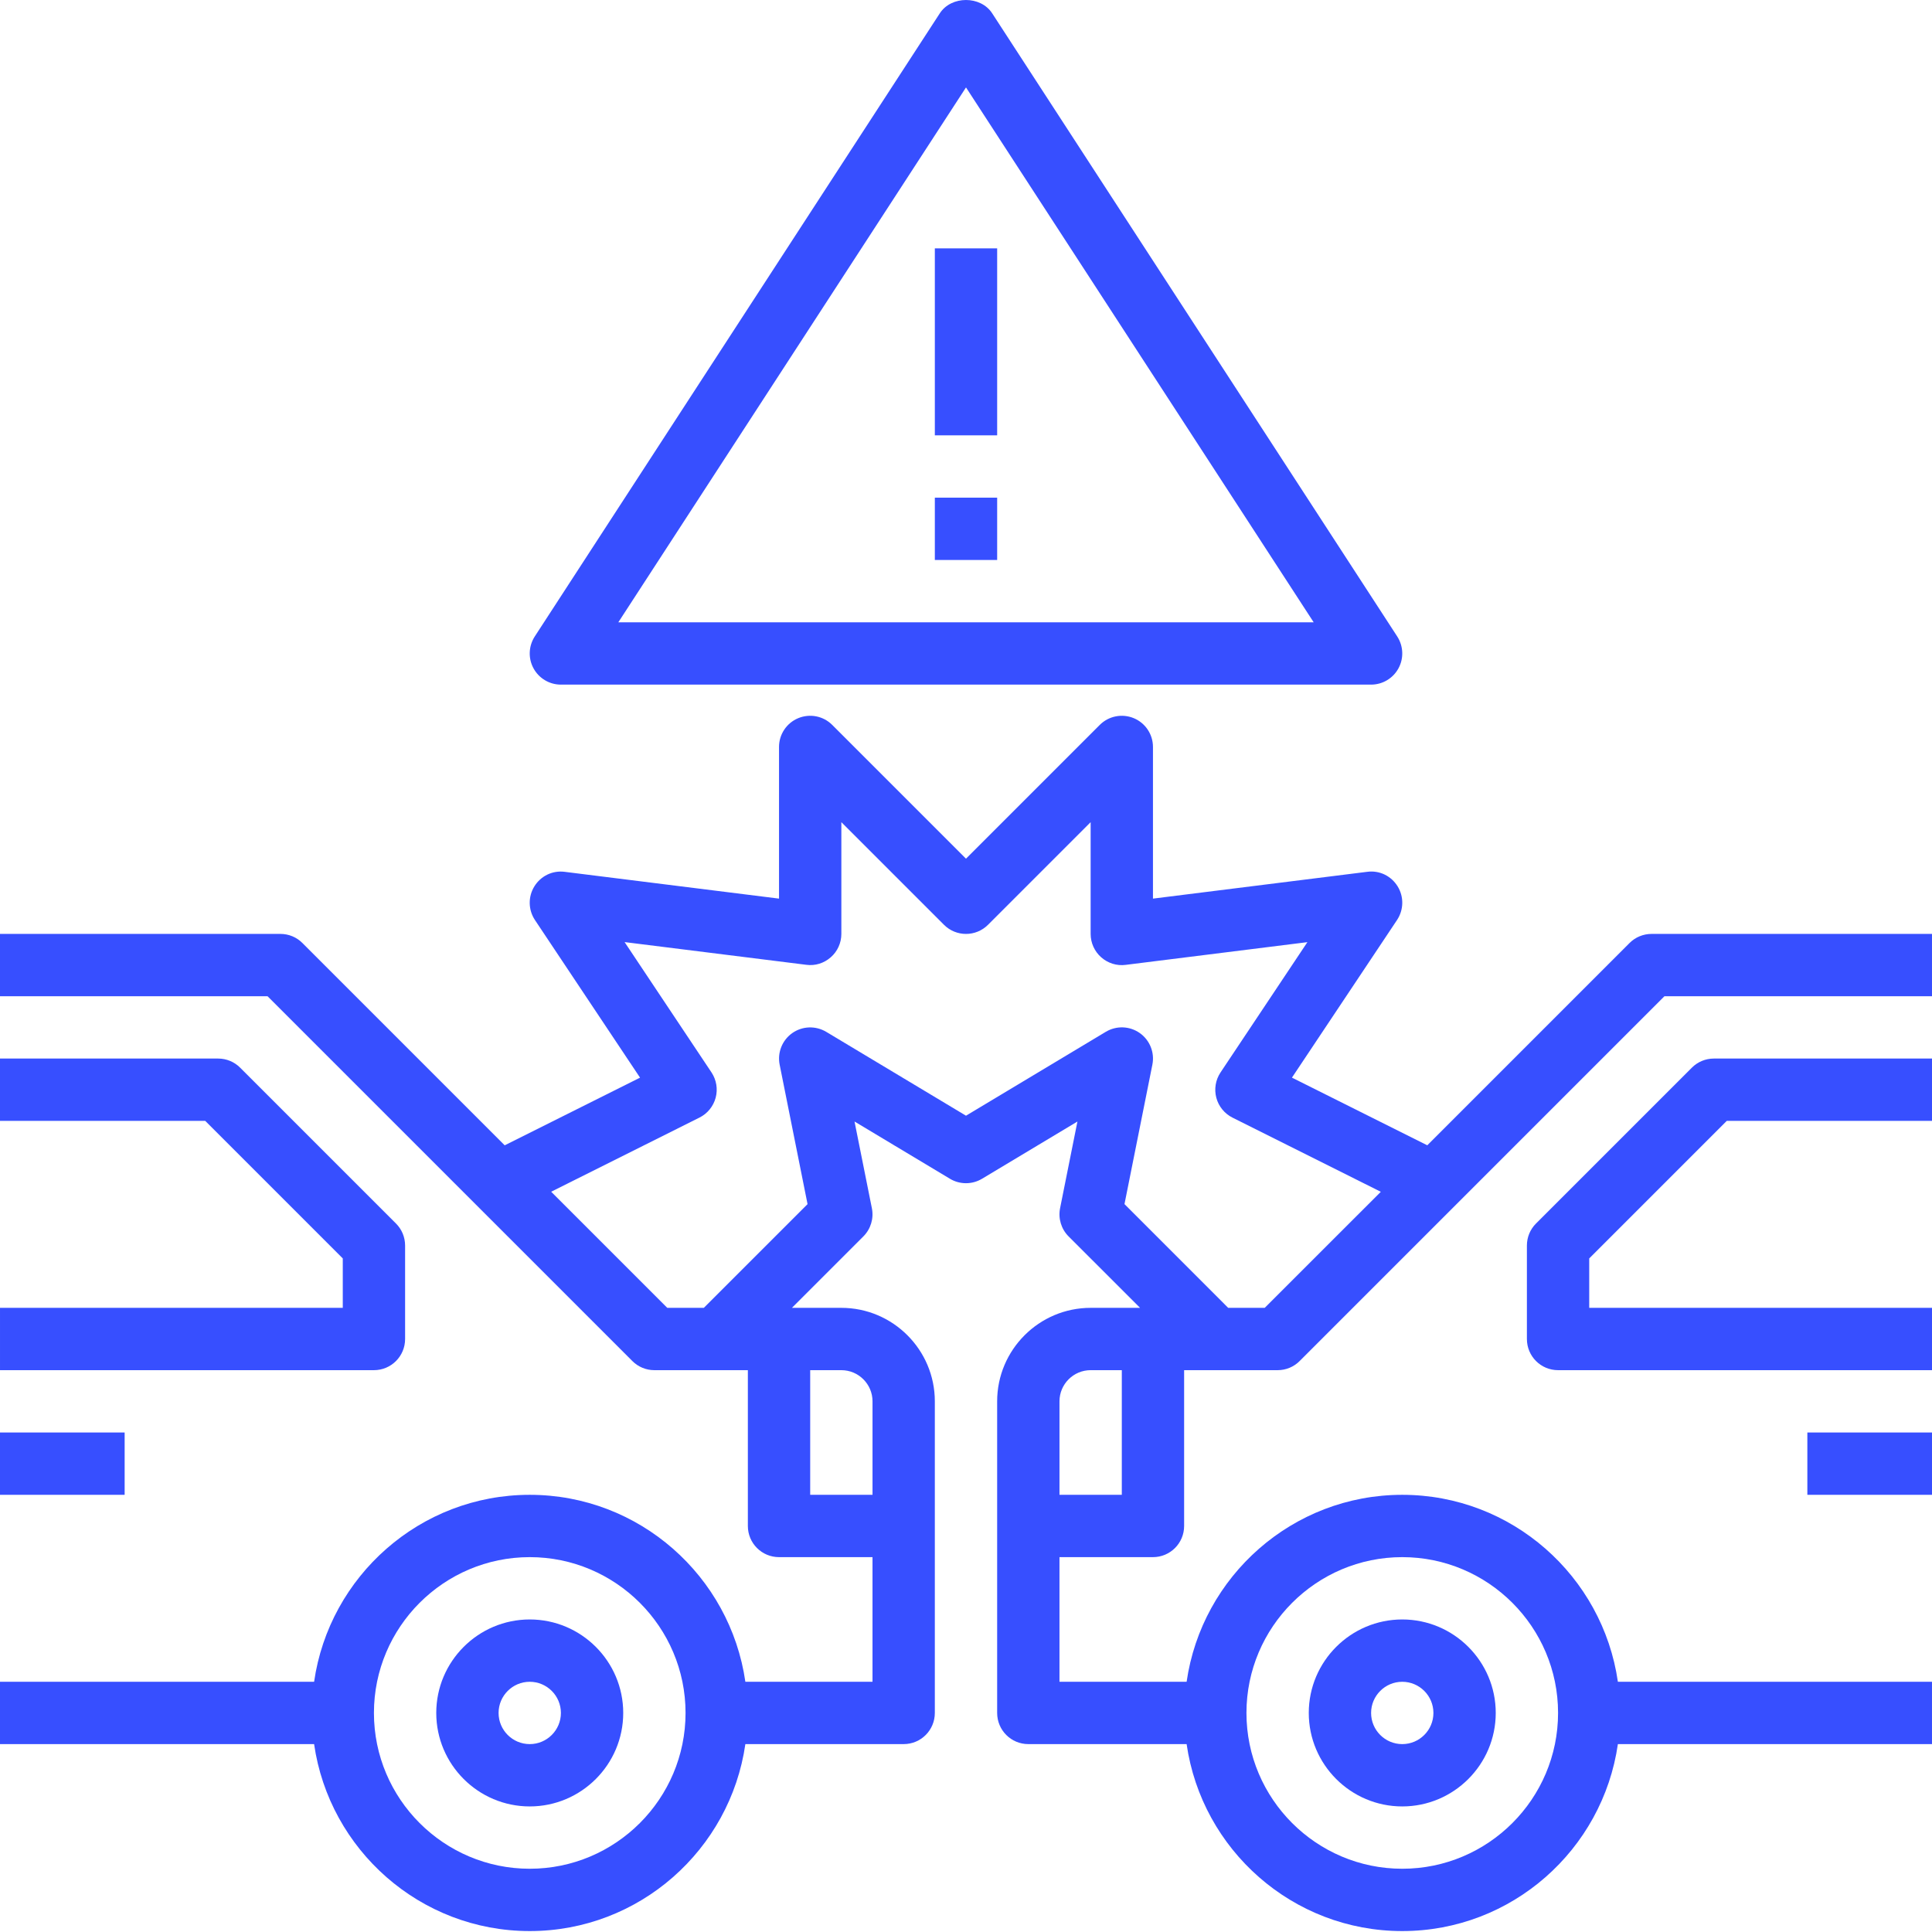
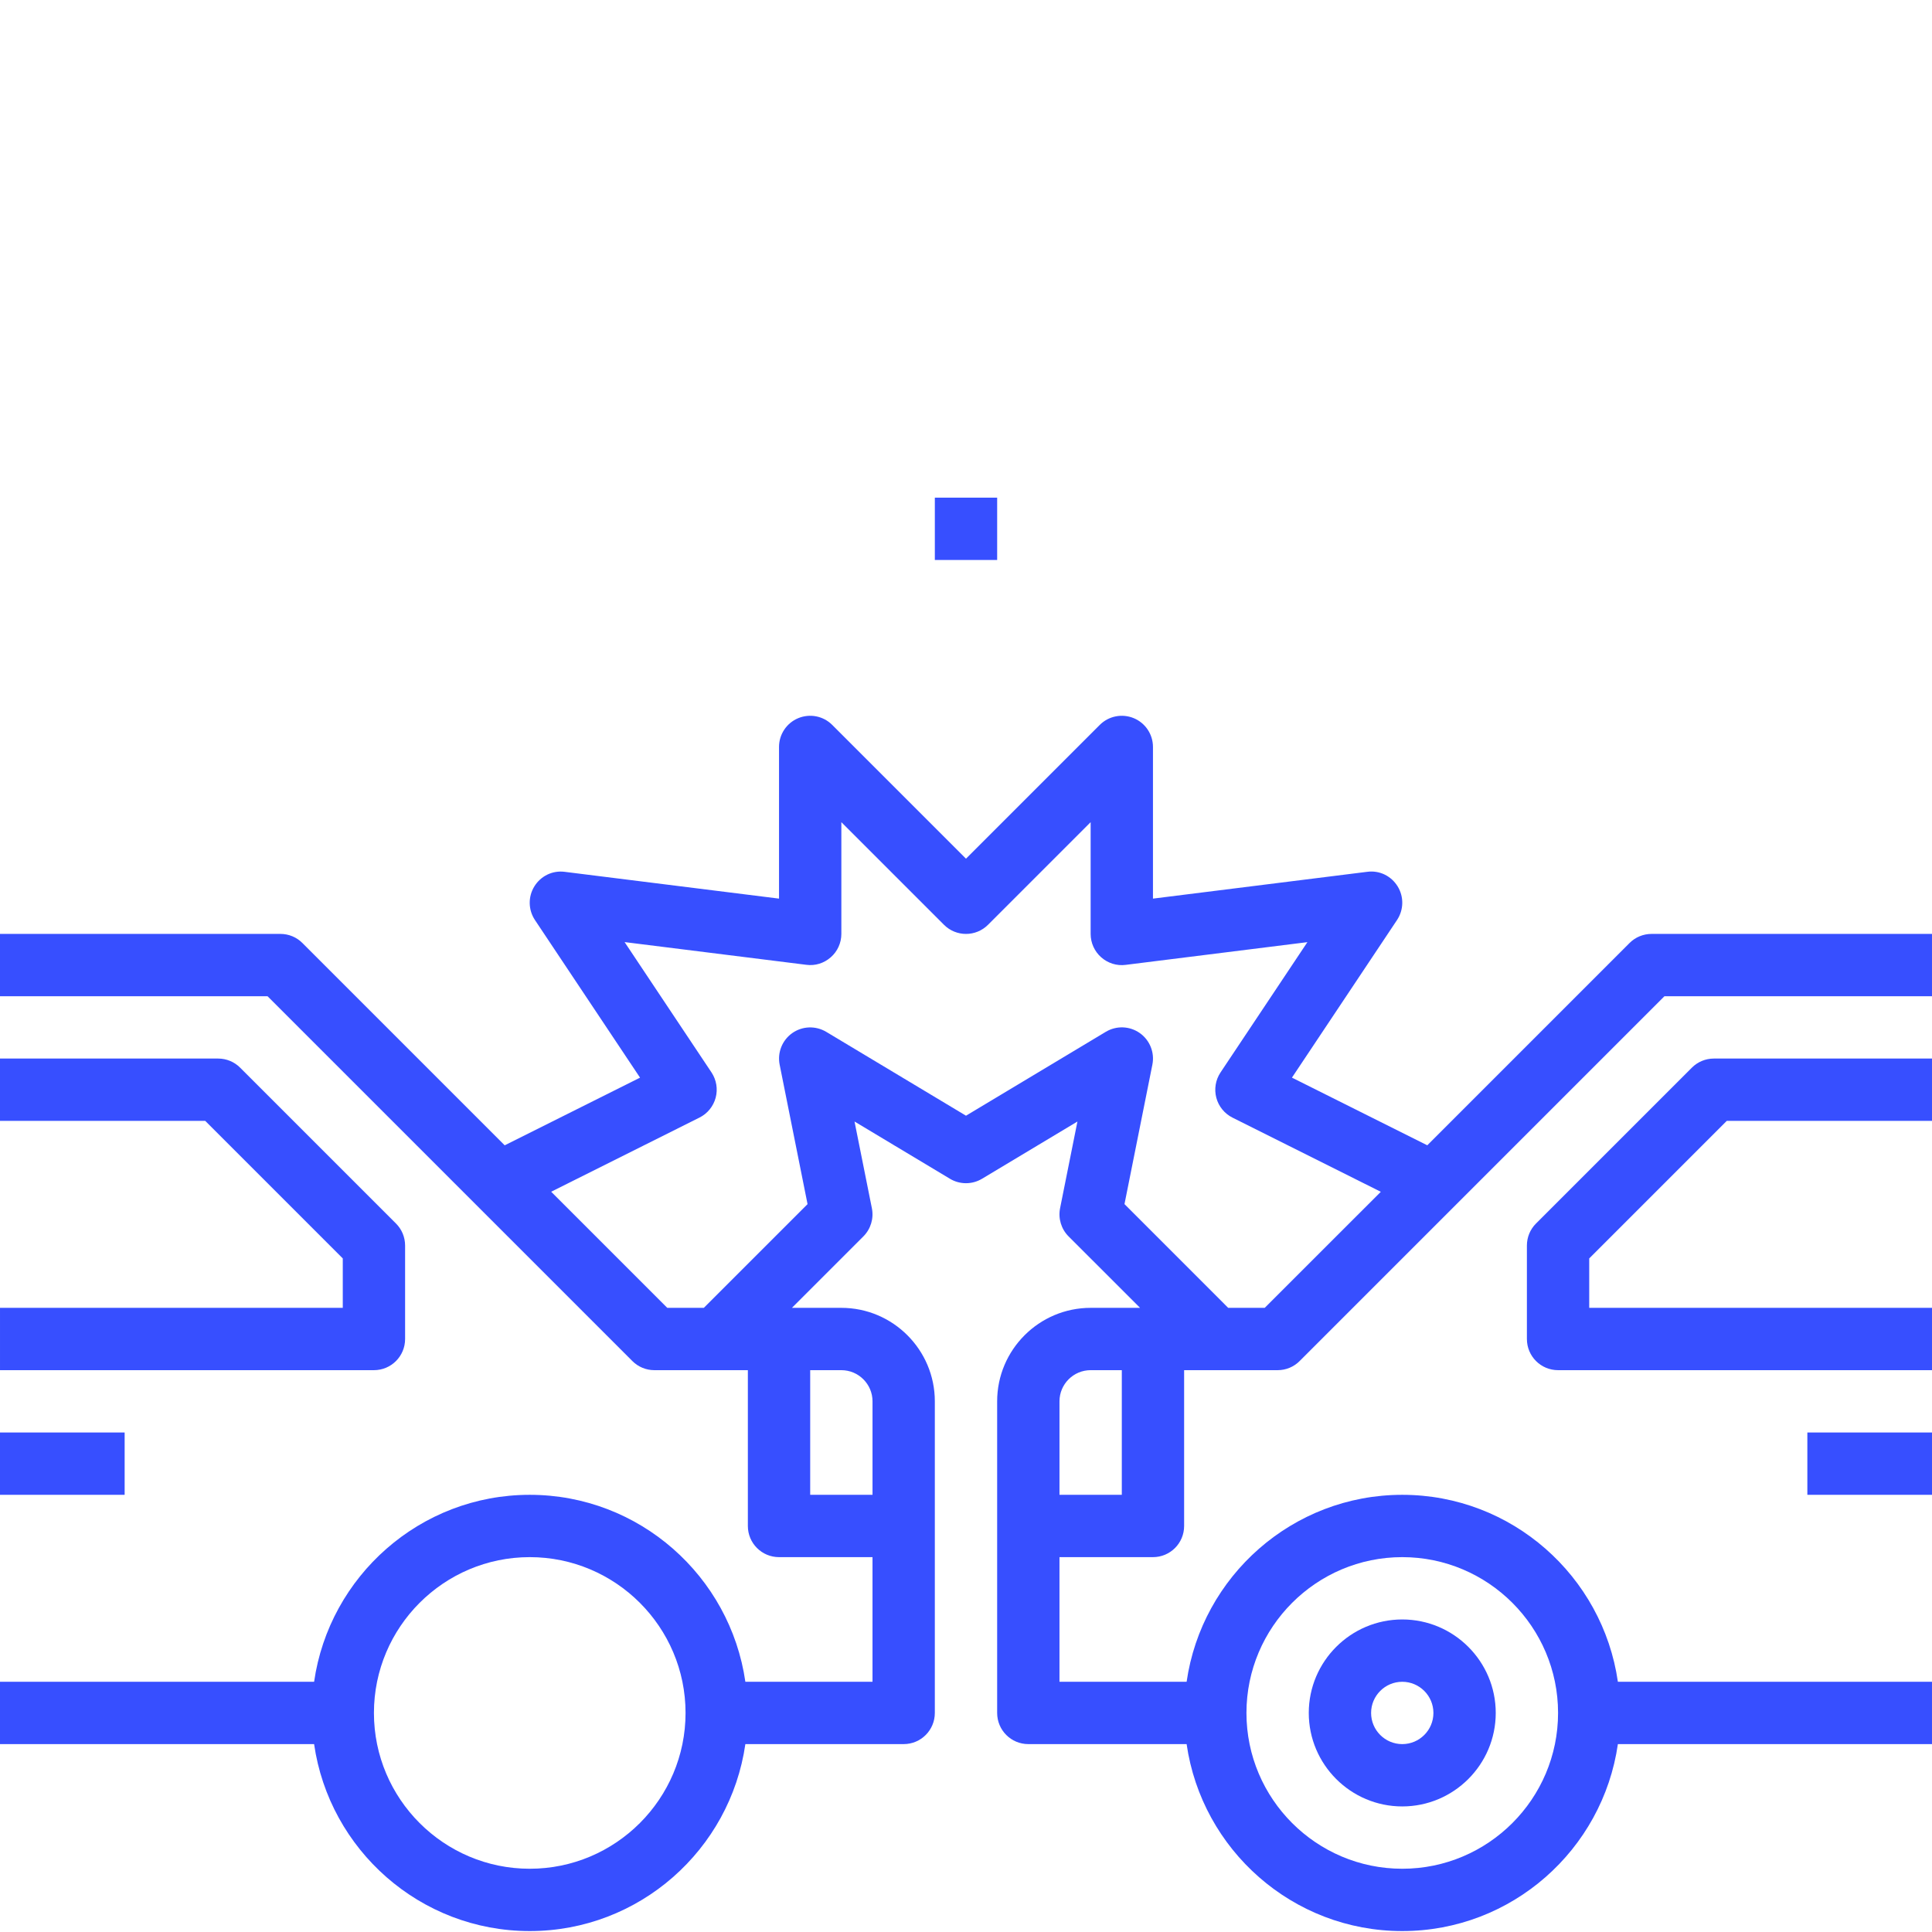
<svg xmlns="http://www.w3.org/2000/svg" height="512px" viewBox="0 0 496 496" width="512px" class="">
  <g>
    <path d="m360 463.762c13.23 0 24-10.77 24-24s-10.77-24-24-24-24 10.77-24 24 10.77 24 24 24zm0-32c4.414 0 8 3.594 8 8 0 4.41-3.586 8-8 8s-8-3.59-8-8c0-4.406 3.586-8 8-8zm0 0" data-original="#000000" class="active-path" data-old_color="#000000" fill="#374FFF" />
    <path d="m424 239.762c-2.129 0-4.16.84-5.656 2.344l-51.918 51.922-34.746-17.371 26.977-40.461c1.734-2.609 1.801-5.984.152-8.648-1.648-2.664-4.641-4.152-7.801-3.73l-55.008 6.883v-38.938c0-3.23-1.945-6.152-4.938-7.391-2.992-1.234-6.43-.555-8.719 1.734l-34.344 34.344-34.344-34.344c-2.281-2.289-5.719-2.969-8.719-1.734-2.992 1.238-4.938 4.16-4.938 7.391v38.938l-55.008-6.875c-3.152-.414-6.16 1.074-7.801 3.73-1.648 2.664-1.582 6.039.152 8.648l26.977 40.461-34.746 17.371-51.918-51.922c-1.496-1.512-3.527-2.352-5.656-2.352h-72v16h68.688l93.656 93.656c1.496 1.504 3.527 2.344 5.656 2.344h24v40c0 4.418 3.574 8 8 8h24v32h-32.641c-3.902-27.098-27.207-48-55.359-48s-51.457 20.902-55.359 48h-80.641v16h80.641c3.902 27.098 27.207 48 55.359 48s51.457-20.902 55.359-48h40.641c4.426 0 8-3.582 8-8v-80c0-13.23-10.77-24-24-24h-12.688l18.344-18.344c1.887-1.887 2.711-4.602 2.184-7.223l-4.457-22.266 24.496 14.695c2.527 1.52 5.707 1.52 8.234 0l24.496-14.695-4.457 22.266c-.52 2.621.297 5.336 2.184 7.223l18.352 18.344h-12.688c-13.23 0-24 10.77-24 24v80c0 4.418 3.574 8 8 8h40.641c3.902 27.098 27.207 48 55.359 48s51.457-20.902 55.359-48h80.641v-16h-80.641c-3.902-27.098-27.207-48-55.359-48s-51.457 20.902-55.359 48h-32.641v-32h24c4.426 0 8-3.582 8-8v-40h24c2.129 0 4.16-.84 5.656-2.344l93.656-93.656h68.688v-16zm-288 240c-22.055 0-40-17.945-40-40 0-22.055 17.945-40 40-40s40 17.945 40 40c0 22.055-17.945 40-40 40zm224-80c22.055 0 40 17.945 40 40 0 22.055-17.945 40-40 40s-40-17.945-40-40c0-22.055 17.945-40 40-40zm-136-40v24h-16v-32h8c4.414 0 8 3.594 8 8zm64 24h-16v-24c0-4.406 3.586-8 8-8h8zm36.688-48h-9.375l-26.625-26.633 7.16-35.801c.625-3.102-.648-6.285-3.23-8.109-2.586-1.832-6.008-1.953-8.73-.32l-35.887 21.535-35.879-21.527c-2.73-1.625-6.145-1.504-8.73.32-2.582 1.824-3.855 5-3.23 8.113l7.16 35.797-26.633 26.625h-9.375l-29.809-29.809 38.07-19.039c2.059-1.023 3.562-2.887 4.16-5.105.586-2.215.195-4.582-1.078-6.496l-22.305-33.453 46.656 5.832c2.281.312 4.566-.418 6.289-1.945 1.719-1.504 2.703-3.688 2.703-5.984v-28.688l26.344 26.344c3.129 3.129 8.184 3.129 11.312 0l26.344-26.344v28.688c0 2.297.984 4.48 2.703 6 1.723 1.52 4.023 2.25 6.289 1.945l46.656-5.832-22.305 33.453c-1.273 1.914-1.664 4.273-1.078 6.496.59 2.219 2.102 4.074 4.16 5.105l38.07 19.039zm0 0" data-original="#000000" class="active-path" data-old_color="#000000" fill="#374FFF" />
    <path d="m434.344 274.105-40 40c-1.504 1.496-2.344 3.535-2.344 5.656v24c0 4.418 3.574 8 8 8h96v-16h-88v-12.688l35.312-35.312h52.688v-16h-56c-2.129 0-4.16.84-5.656 2.344zm0 0" data-original="#000000" class="active-path" data-old_color="#000000" fill="#374FFF" />
    <path d="m464 367.762h32v16h-32zm0 0" data-original="#000000" class="active-path" data-old_color="#000000" fill="#374FFF" />
-     <path d="m136 415.762c-13.23 0-24 10.77-24 24s10.77 24 24 24 24-10.77 24-24-10.77-24-24-24zm0 32c-4.414 0-8-3.59-8-8 0-4.406 3.586-8 8-8s8 3.594 8 8c0 4.41-3.586 8-8 8zm0 0" data-original="#000000" class="active-path" data-old_color="#000000" fill="#374FFF" />
    <path d="m104 343.762v-24c0-2.121-.84-4.16-2.344-5.656l-40-40c-1.496-1.504-3.527-2.344-5.656-2.344h-56v16h52.688l35.312 35.312v12.688h-88v16h96c4.426 0 8-3.582 8-8zm0 0" data-original="#000000" class="active-path" data-old_color="#000000" fill="#374FFF" />
    <path d="m0 367.762h32v16h-32zm0 0" data-original="#000000" class="active-path" data-old_color="#000000" fill="#374FFF" />
-     <path d="m144 175.762h208c2.938 0 5.633-1.609 7.031-4.184 1.402-2.574 1.273-5.711-.32-8.176l-104-160c-2.949-4.535-10.473-4.535-13.422 0l-104 160c-1.594 2.465-1.723 5.602-.32 8.176 1.398 2.574 4.094 4.184 7.031 4.184zm104-153.32 89.258 137.32h-178.516zm0 0" data-original="#000000" class="active-path" data-old_color="#000000" fill="#374FFF" />
    <path d="m240 127.762h16v16h-16zm0 0" data-original="#000000" class="active-path" data-old_color="#000000" fill="#374FFF" />
-     <path d="m240 63.762h16v48h-16zm0 0" data-original="#000000" class="active-path" data-old_color="#000000" fill="#374FFF" />
  </g>
</svg>